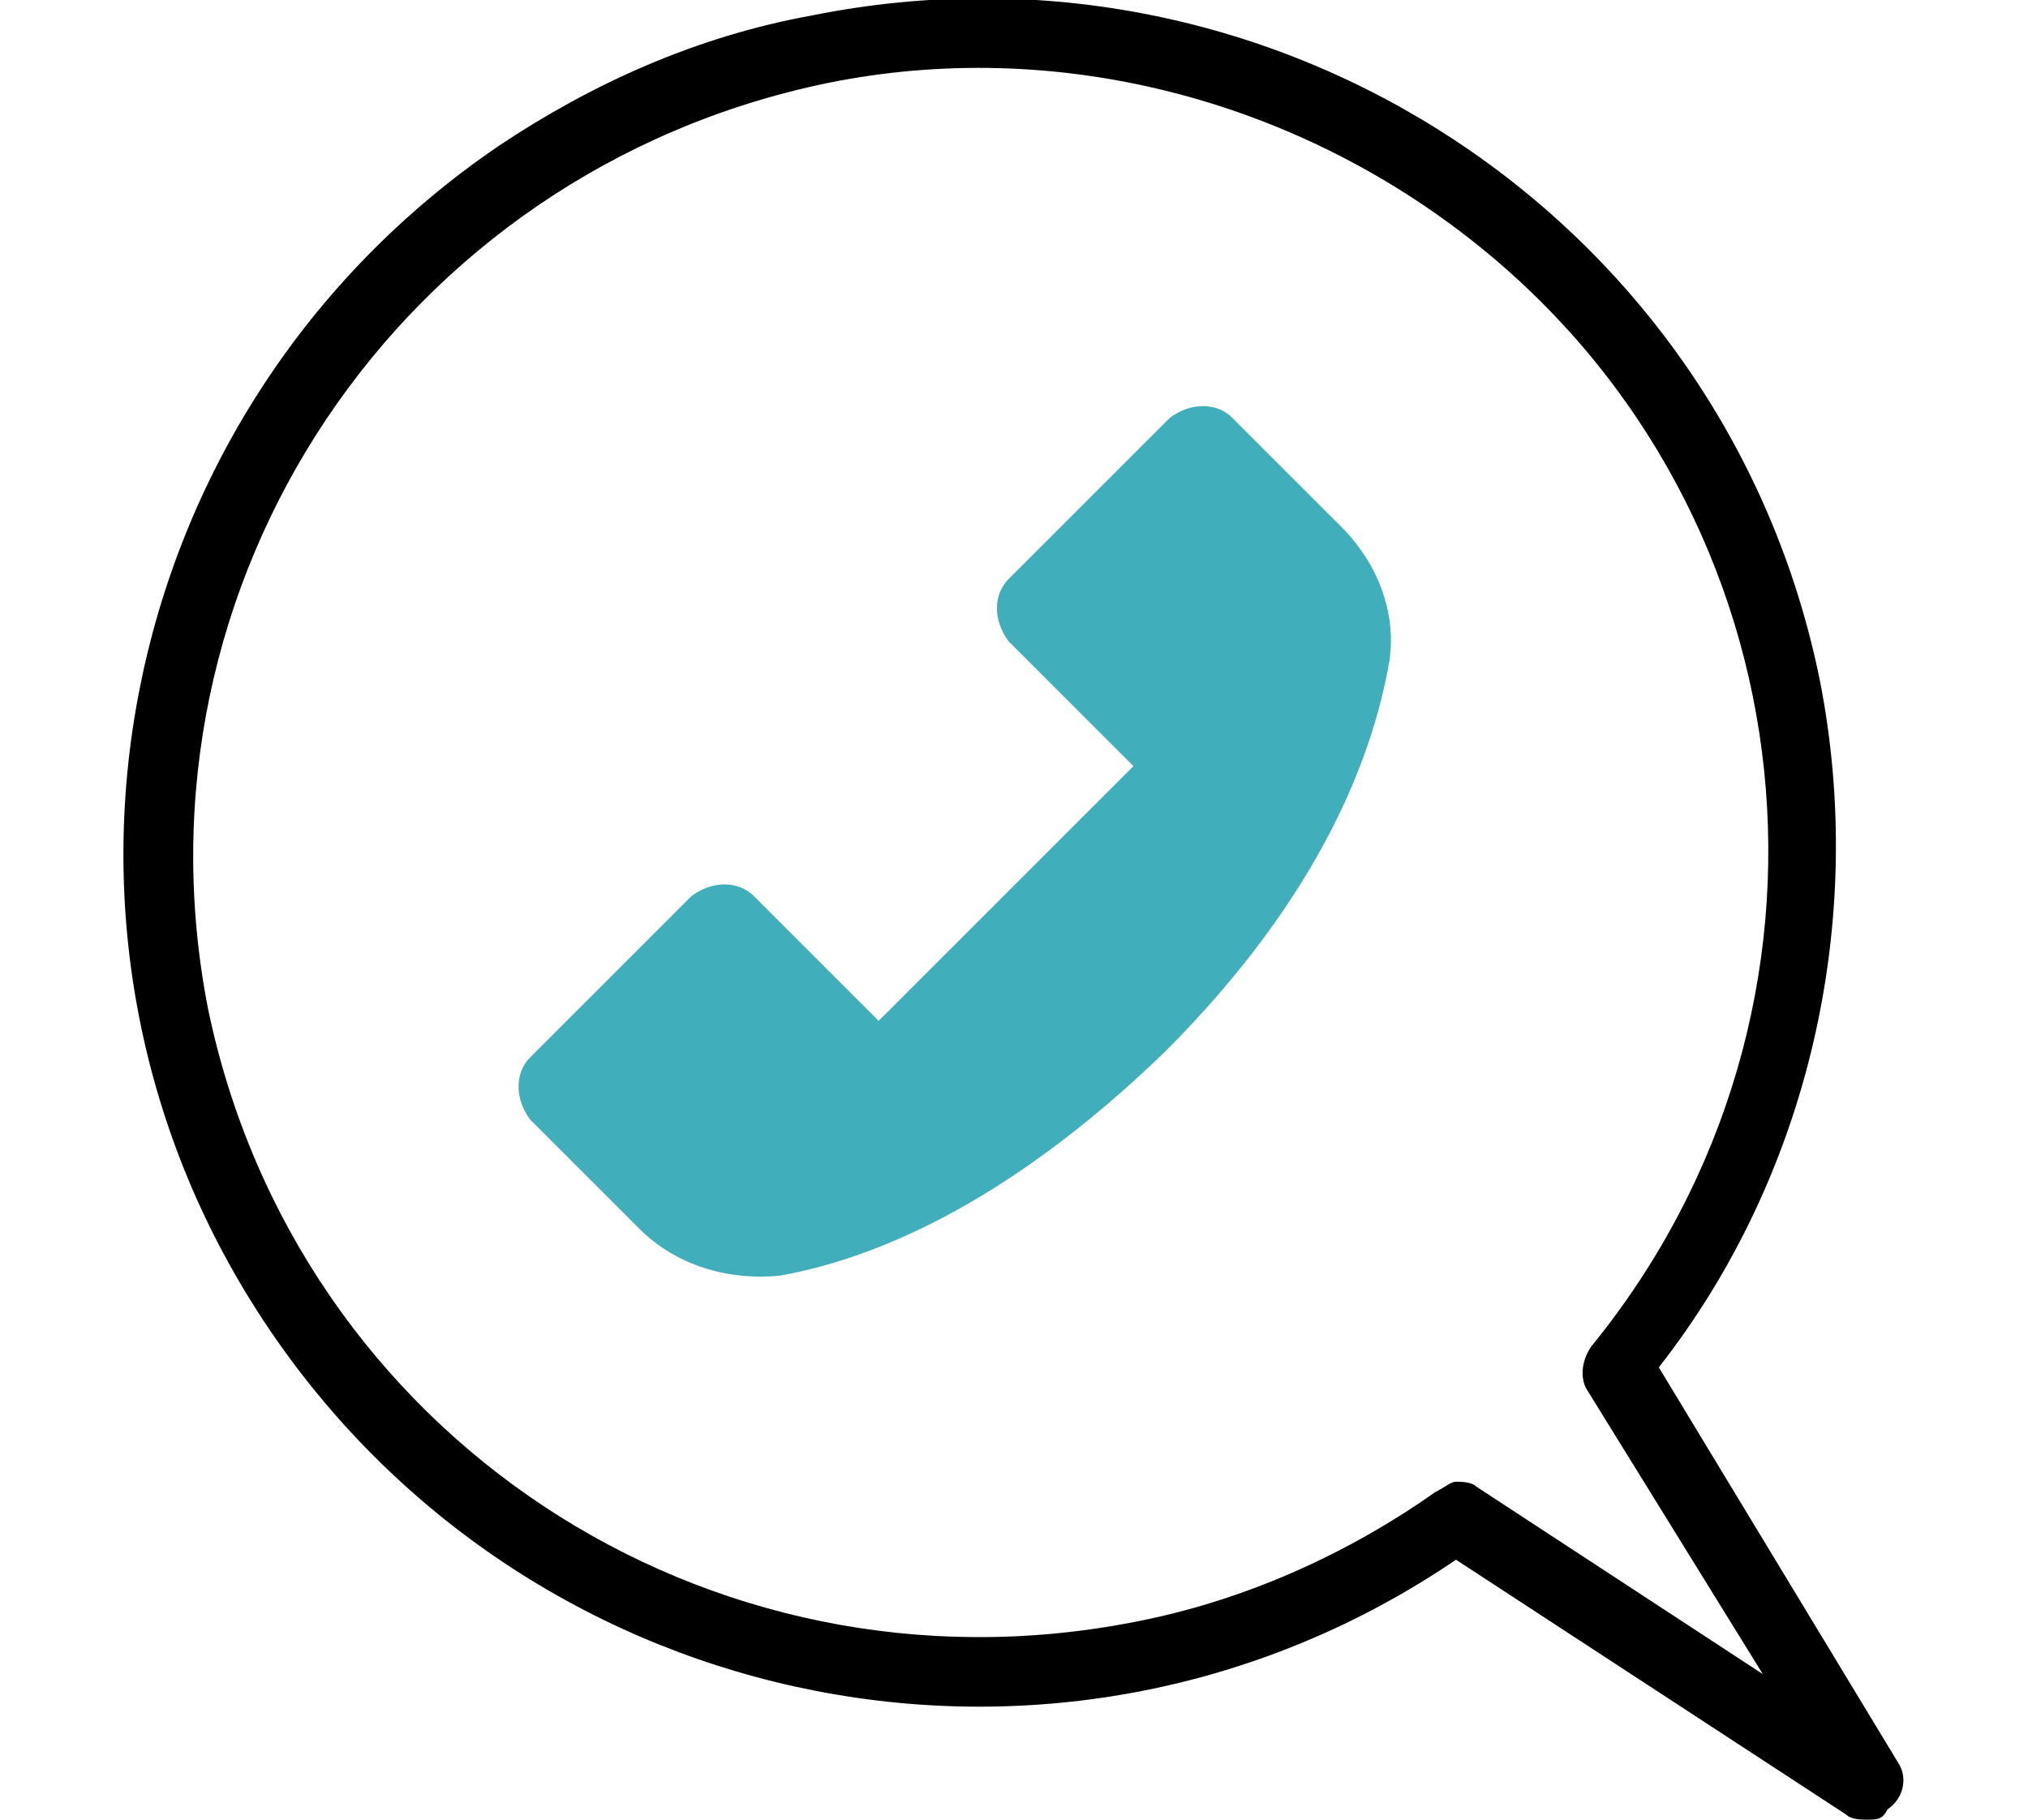
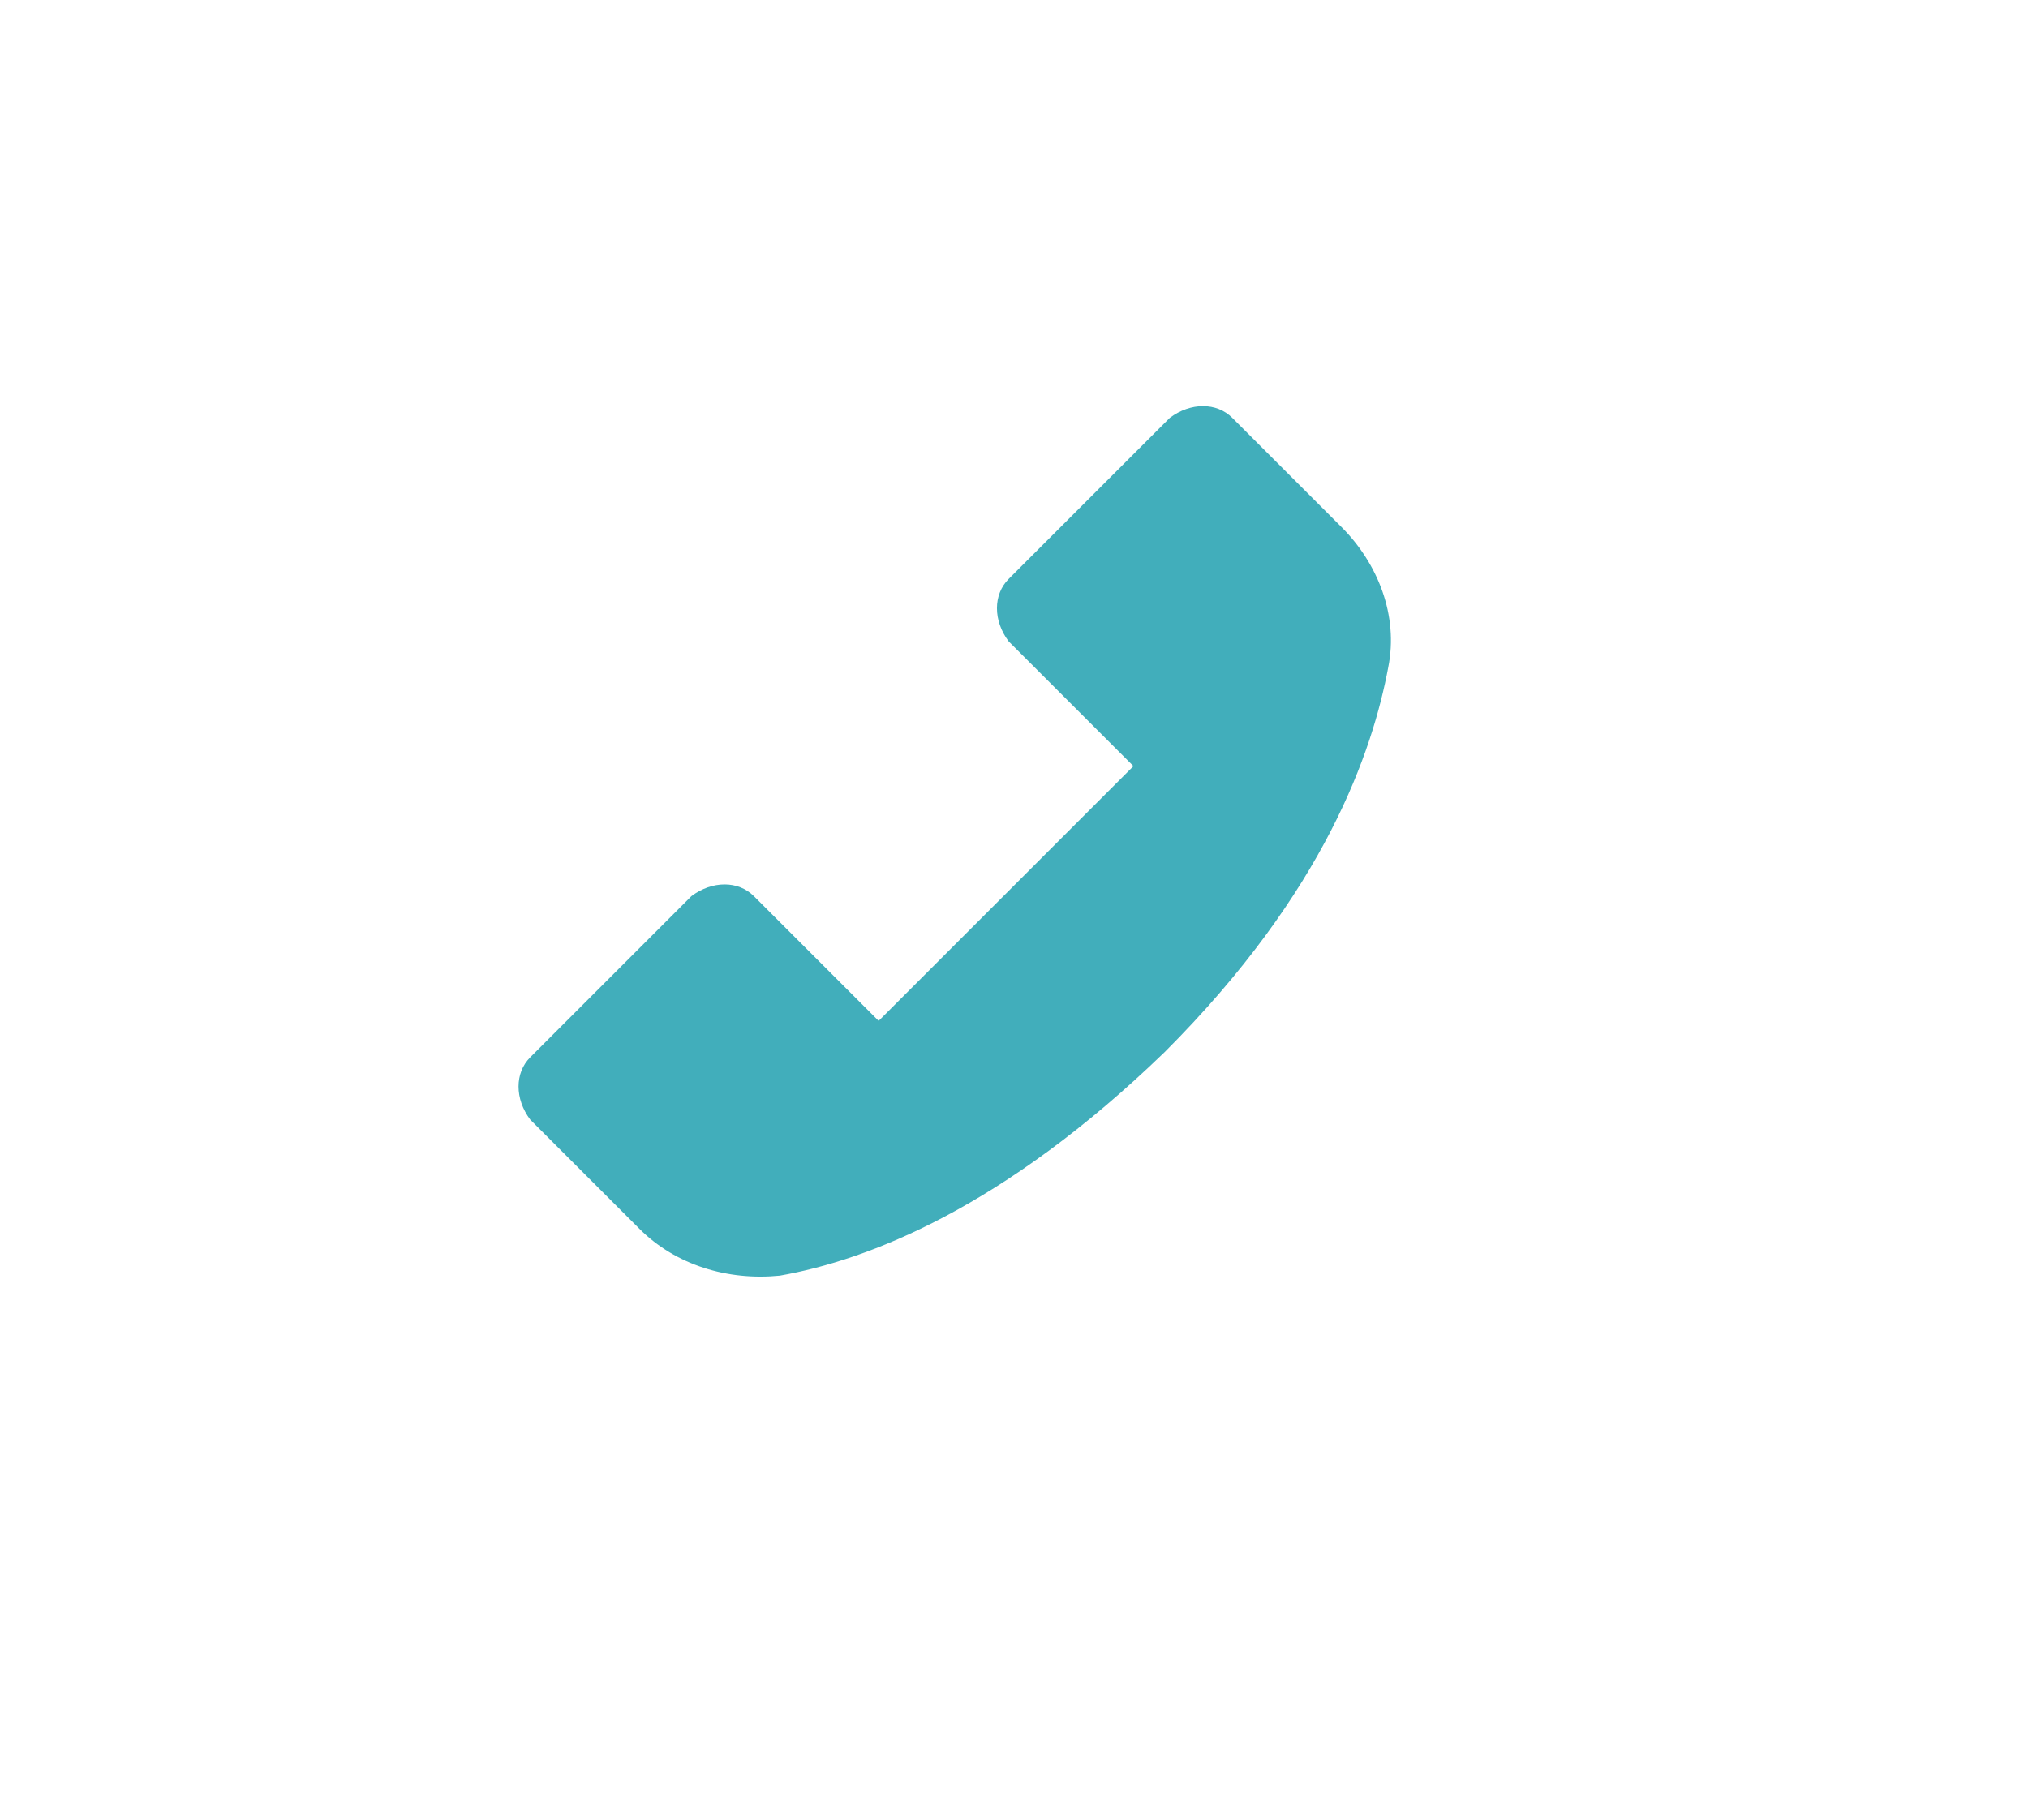
<svg xmlns="http://www.w3.org/2000/svg" version="1.1" id="레이어_1" x="0px" y="0px" width="39px" height="35px" viewBox="0 0 39 35" style="enable-background:new 0 0 39 35;" xml:space="preserve">
  <style type="text/css">
	.st0{fill:#41AEBB;}
</style>
  <g id="그룹_109" transform="translate(-177.803 -481.164)">
    <g id="그룹_108" transform="translate(177.803 481.164)">
-       <path id="패스_67" d="M35.9,35c-0.1,0-0.3,0-0.4-0.1L28,30c-7.5,5.1-17.7,3.1-22.8-4.4C0.1,18.1,2.1,7.9,9.6,2.8    c1.8-1.2,3.8-2.1,6-2.5l0,0c8.9-1.8,17.6,3.9,19.4,12.8c0.9,4.6-0.2,9.5-3.1,13.2l4.6,7.6c0.2,0.3,0.1,0.7-0.2,0.9    C36.2,35,36.1,35,35.9,35L35.9,35z M28,28.5c0.1,0,0.3,0,0.4,0.1l5.5,3.6l-3.4-5.5c-0.1-0.2-0.1-0.5,0.1-0.8    c5.3-6.5,4.3-16-2.2-21.2c-3.5-2.8-8.1-4-12.5-3.1l0,0C7.7,3.3,2.4,11.2,4,19.4c1.7,8.2,9.6,13.4,17.8,11.8    c2.1-0.4,4.1-1.3,5.8-2.5C27.8,28.6,27.9,28.5,28,28.5L28,28.5z" />
-     </g>
+       </g>
    <path id="패스_110" class="st0" d="M197.1,498.4l-2.4,2.4l-2.4-2.4c-0.3-0.3-0.8-0.3-1.2,0l-3.1,3.1c-0.3,0.3-0.3,0.8,0,1.2   c0,0,0,0,0,0l2.1,2.1c0.7,0.7,1.7,1,2.7,0.9c1.7-0.3,4.3-1.3,7.4-4.3l0,0c3.1-3.1,4-5.8,4.3-7.4c0.2-1-0.2-2-0.9-2.7l-2.1-2.1   c-0.3-0.3-0.8-0.3-1.2,0c0,0,0,0,0,0l-3.1,3.1c-0.3,0.3-0.3,0.8,0,1.2c0,0,0,0,0,0l2.4,2.4l-2.4,2.4L197.1,498.4z" />
  </g>
</svg>